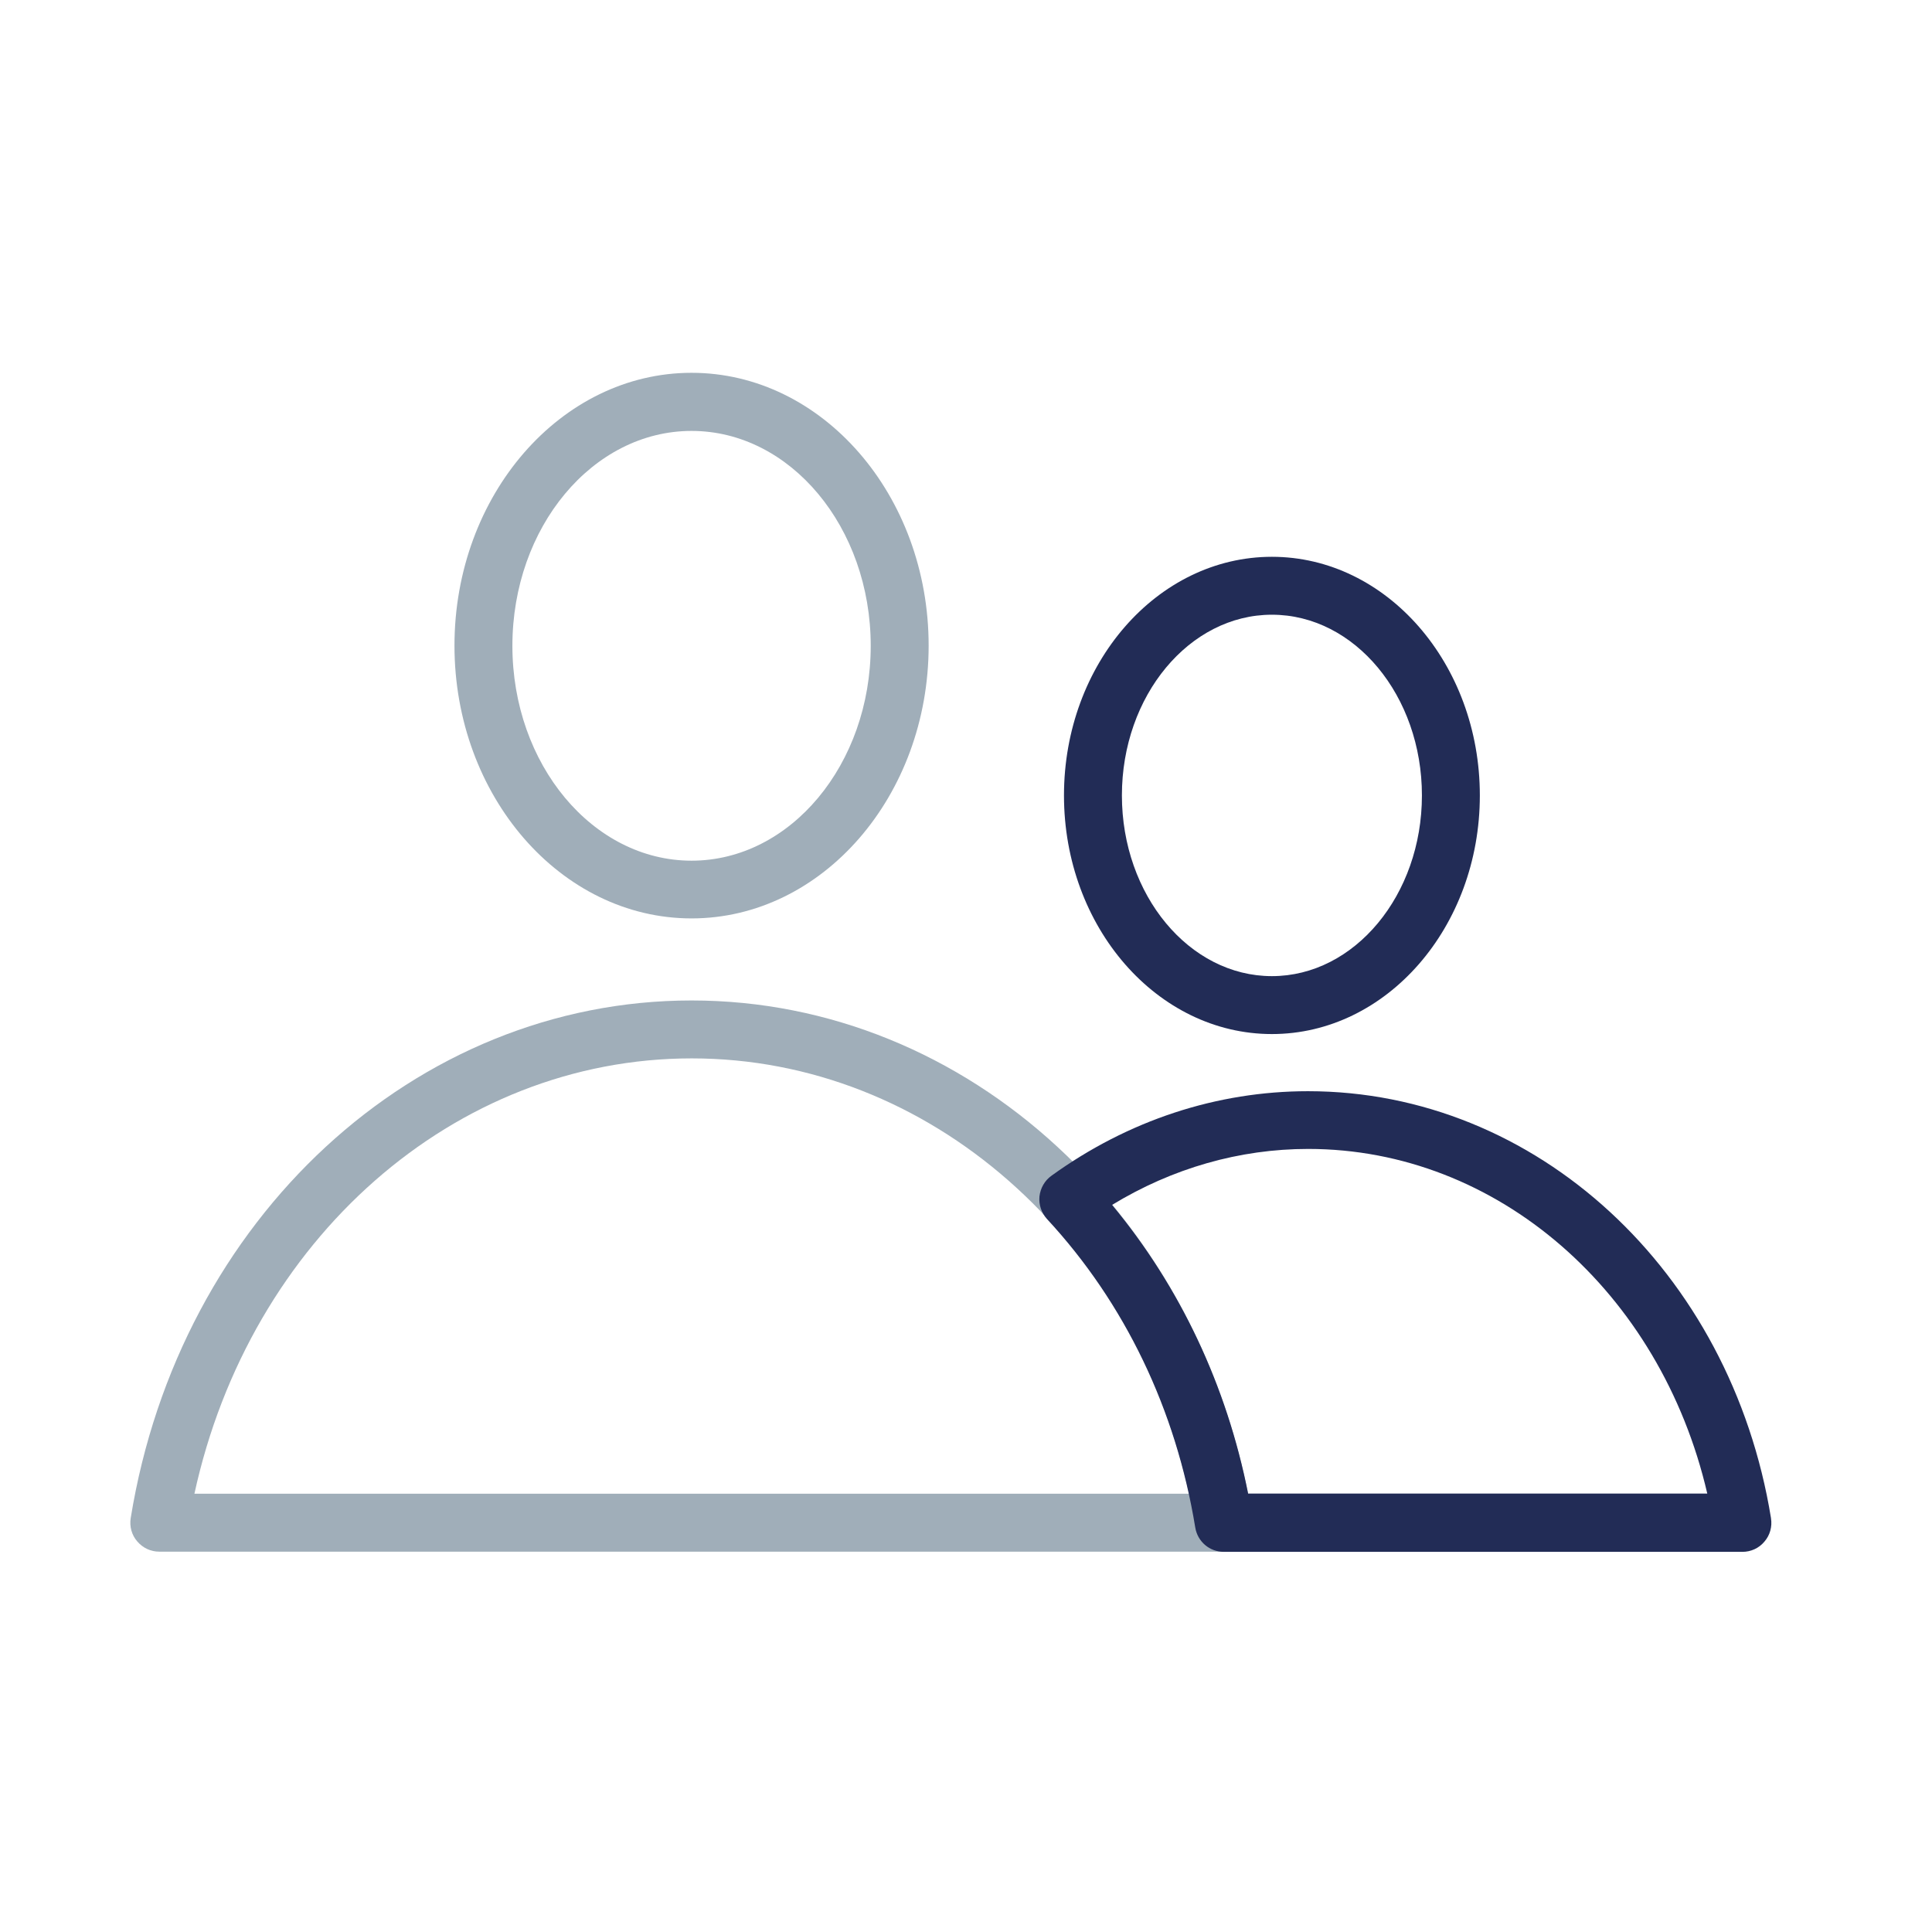
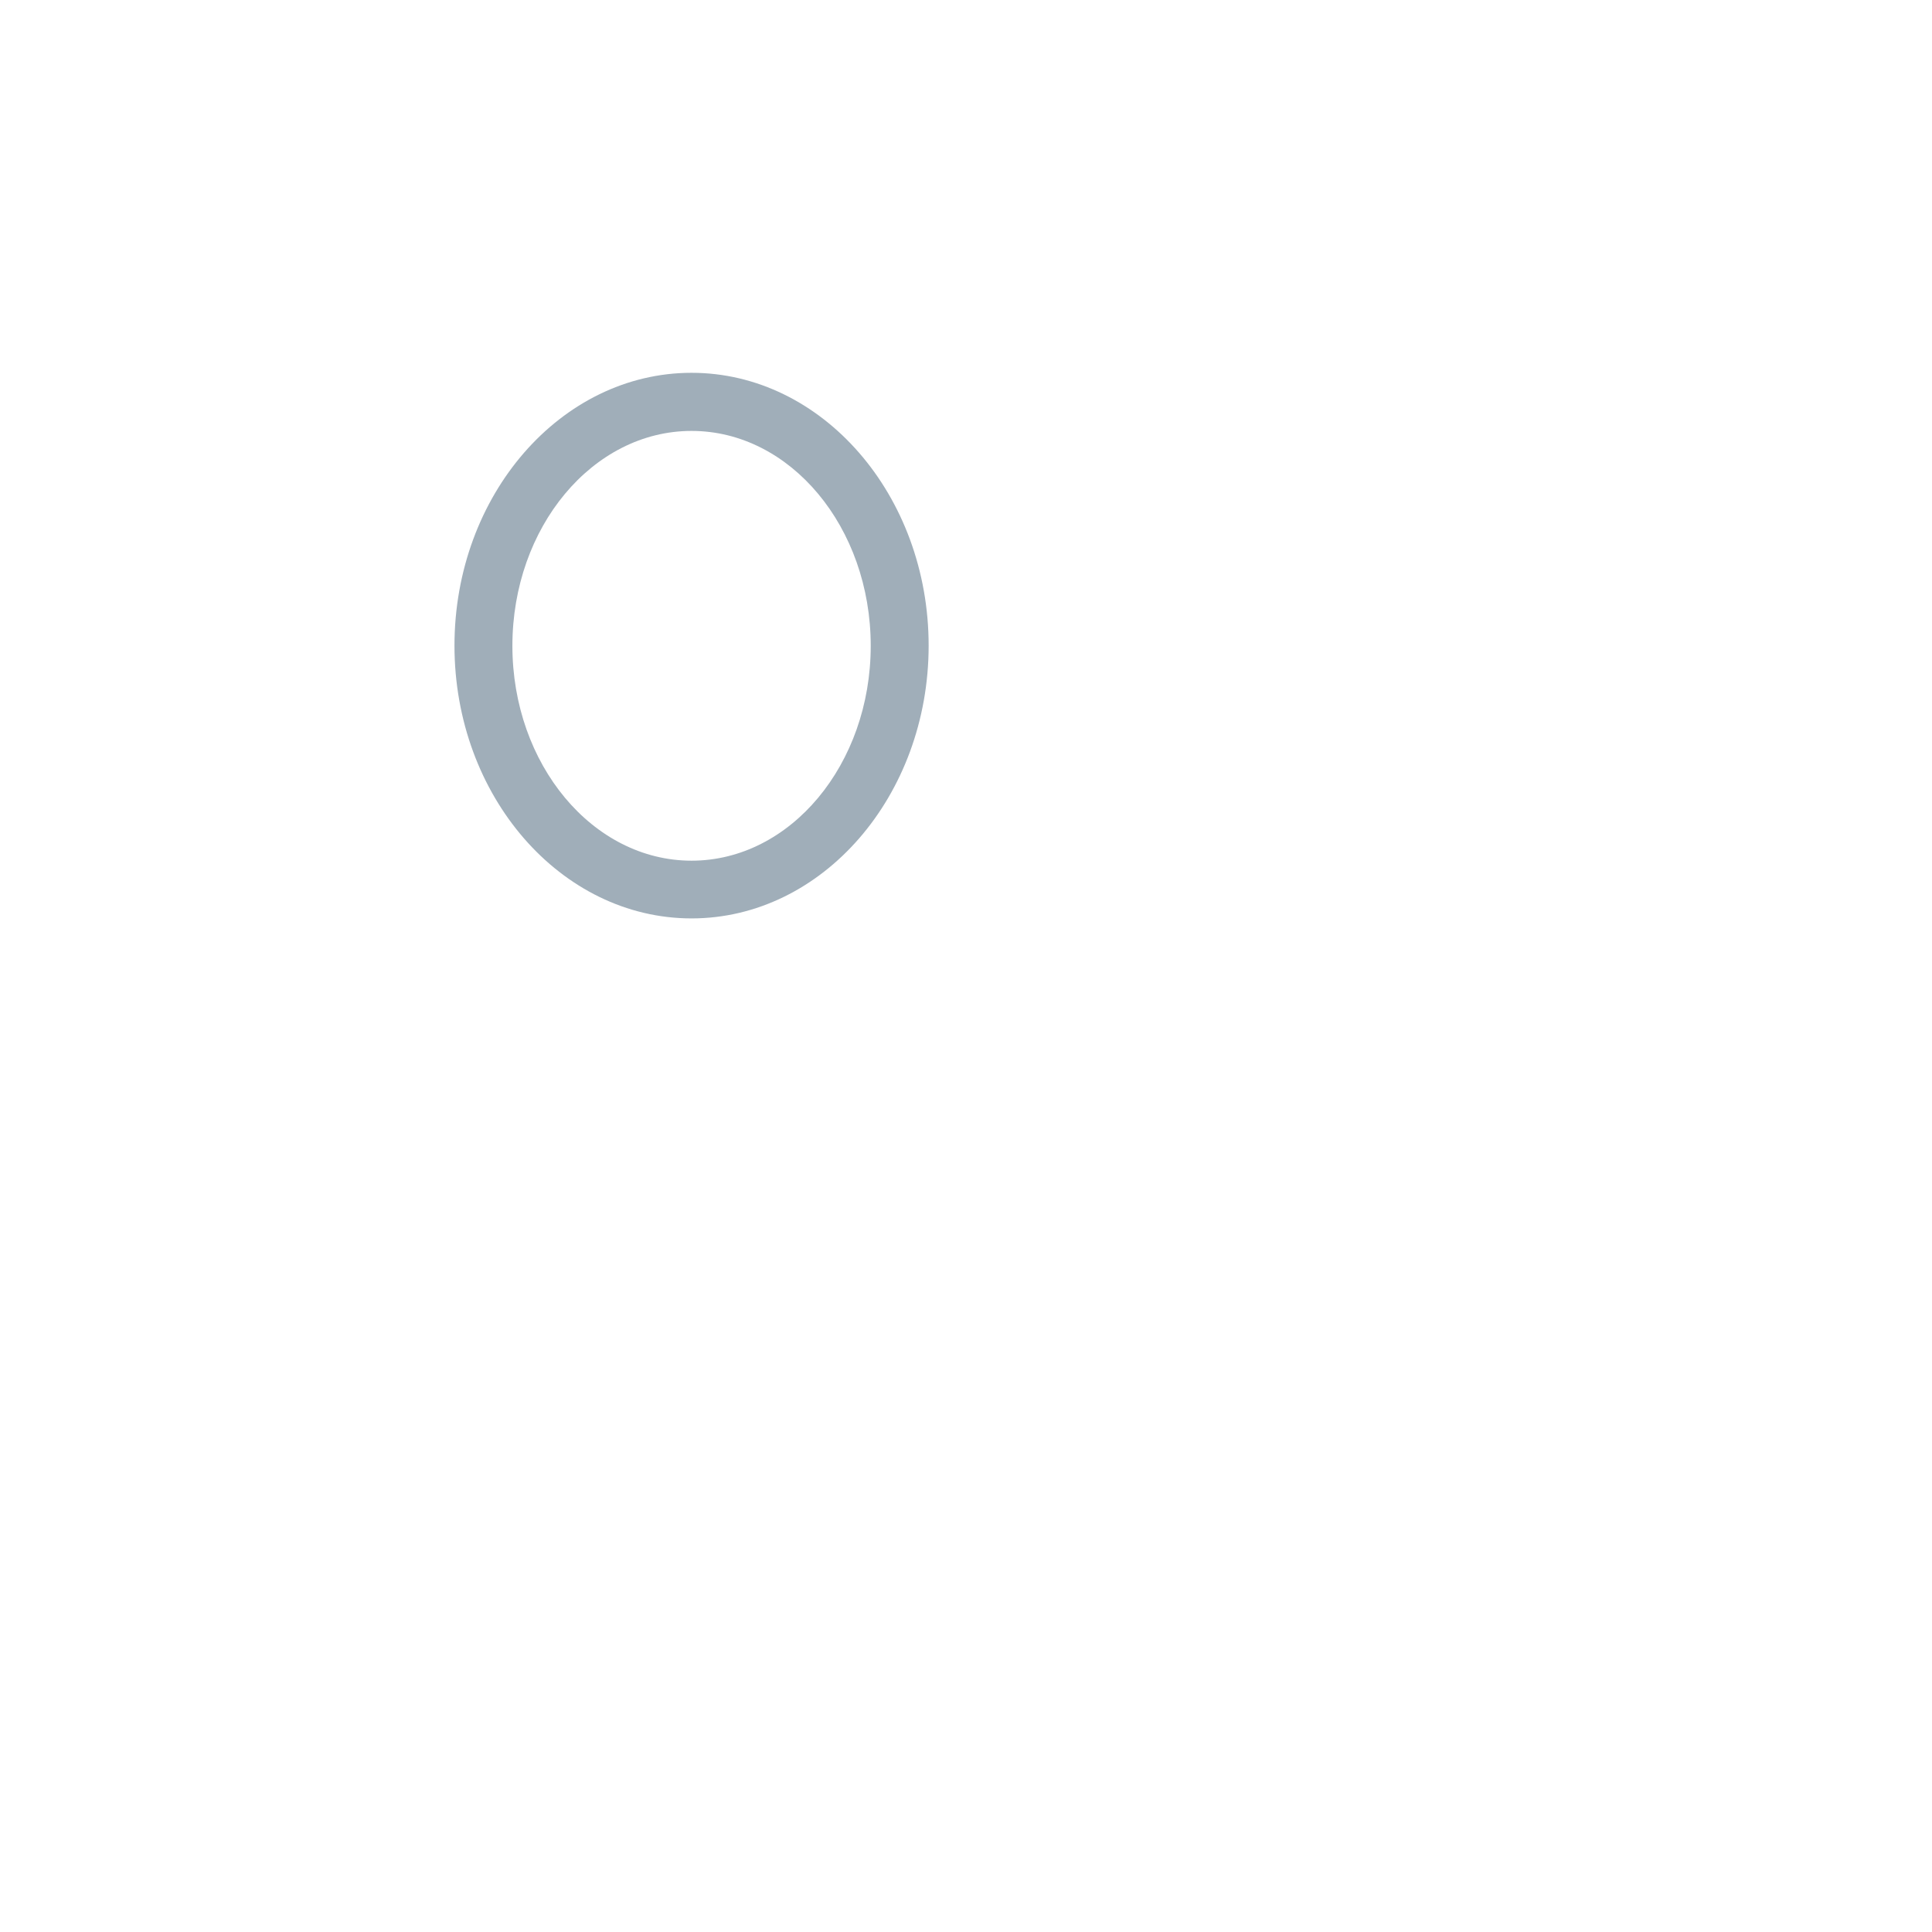
<svg xmlns="http://www.w3.org/2000/svg" id="Outlines" viewBox="0 0 100.07 100.07">
  <defs>
    <style>.cls-1{fill:none;}.cls-2{fill:#a0aeb9;}.cls-3{fill:#222c56;}</style>
  </defs>
-   <path class="cls-2" d="M64.87,78.63c-2.52-15.54-14.74-26.81-29.05-26.81s-26.53,11.28-29.05,26.81c-.07.43.05.88.34,1.21.29.34.7.53,1.14.53h55.14c.44,0,.86-.19,1.14-.53.29-.33.41-.78.34-1.21ZM10.07,77.37c2.87-13.17,13.46-22.55,25.76-22.55s22.88,9.38,25.76,22.55H10.07Z" />
  <path class="cls-2" d="M35.82,47.57c6.77,0,12.28-6.34,12.28-14.13s-5.51-14.13-12.28-14.13-12.28,6.34-12.28,14.13,5.51,14.13,12.28,14.13ZM35.82,22.32c5.12,0,9.28,4.99,9.28,11.13s-4.16,11.13-9.28,11.13-9.28-4.99-9.28-11.13,4.16-11.13,9.28-11.13Z" />
-   <path class="cls-3" d="M65.88,53.56c5.94,0,10.77-5.54,10.77-12.36s-4.83-12.36-10.77-12.36-10.77,5.54-10.77,12.36,4.83,12.36,10.77,12.36ZM65.88,31.84c4.29,0,7.77,4.2,7.77,9.36s-3.49,9.36-7.77,9.36-7.77-4.2-7.77-9.36,3.49-9.36,7.77-9.36Z" />
-   <path class="cls-3" d="M91.73,78.63c-2.08-12.81-12.17-22.11-23.98-22.11-4.72,0-9.32,1.51-13.29,4.38-.35.25-.57.64-.62,1.07-.04.43.1.85.39,1.17,4.03,4.35,6.68,9.87,7.68,15.98.12.73.74,1.26,1.48,1.26h26.86c.44,0,.86-.19,1.14-.53.29-.33.41-.78.34-1.21ZM64.65,77.37c-1.11-5.6-3.53-10.72-7.05-14.96,3.12-1.9,6.6-2.9,10.16-2.9,9.8,0,18.25,7.41,20.67,17.85h-23.78Z" />
-   <rect class="cls-1" width="100.07" height="100.07" />
</svg>